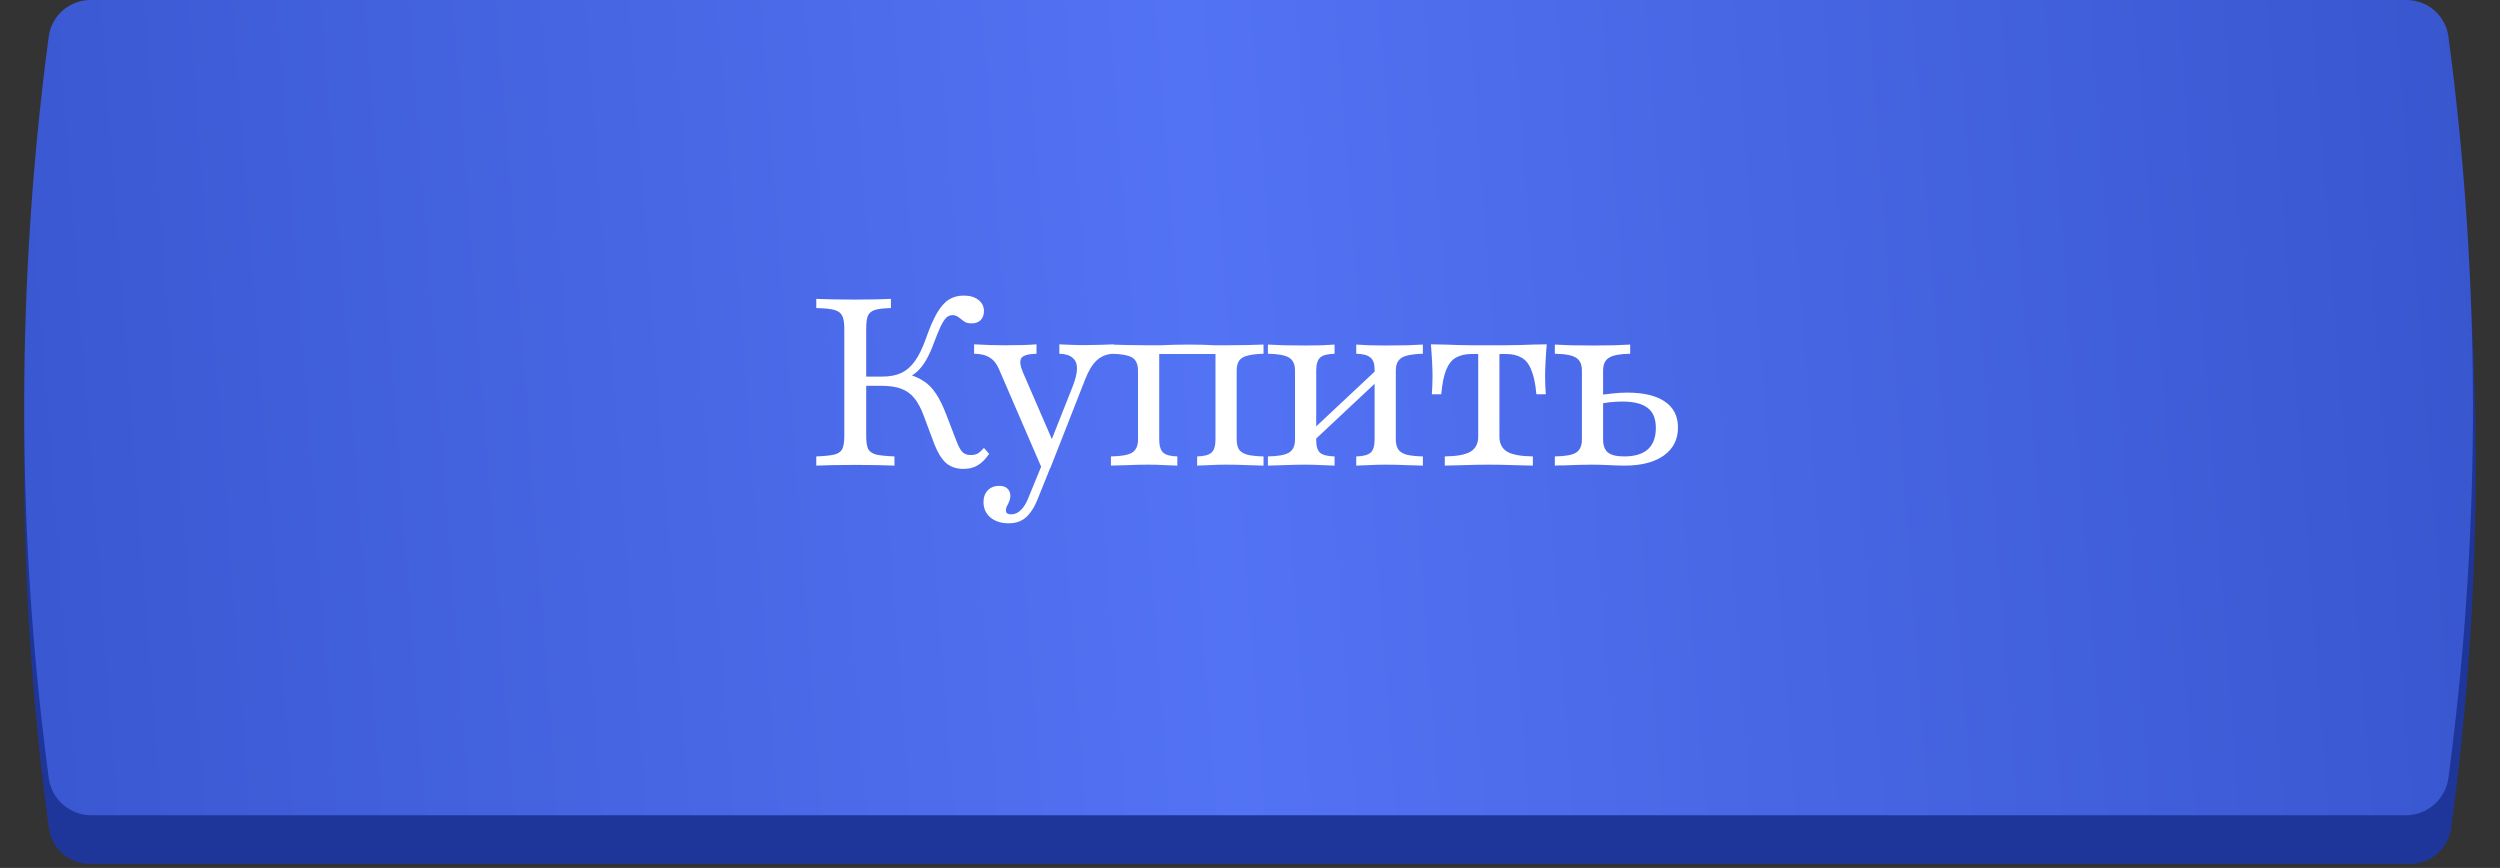
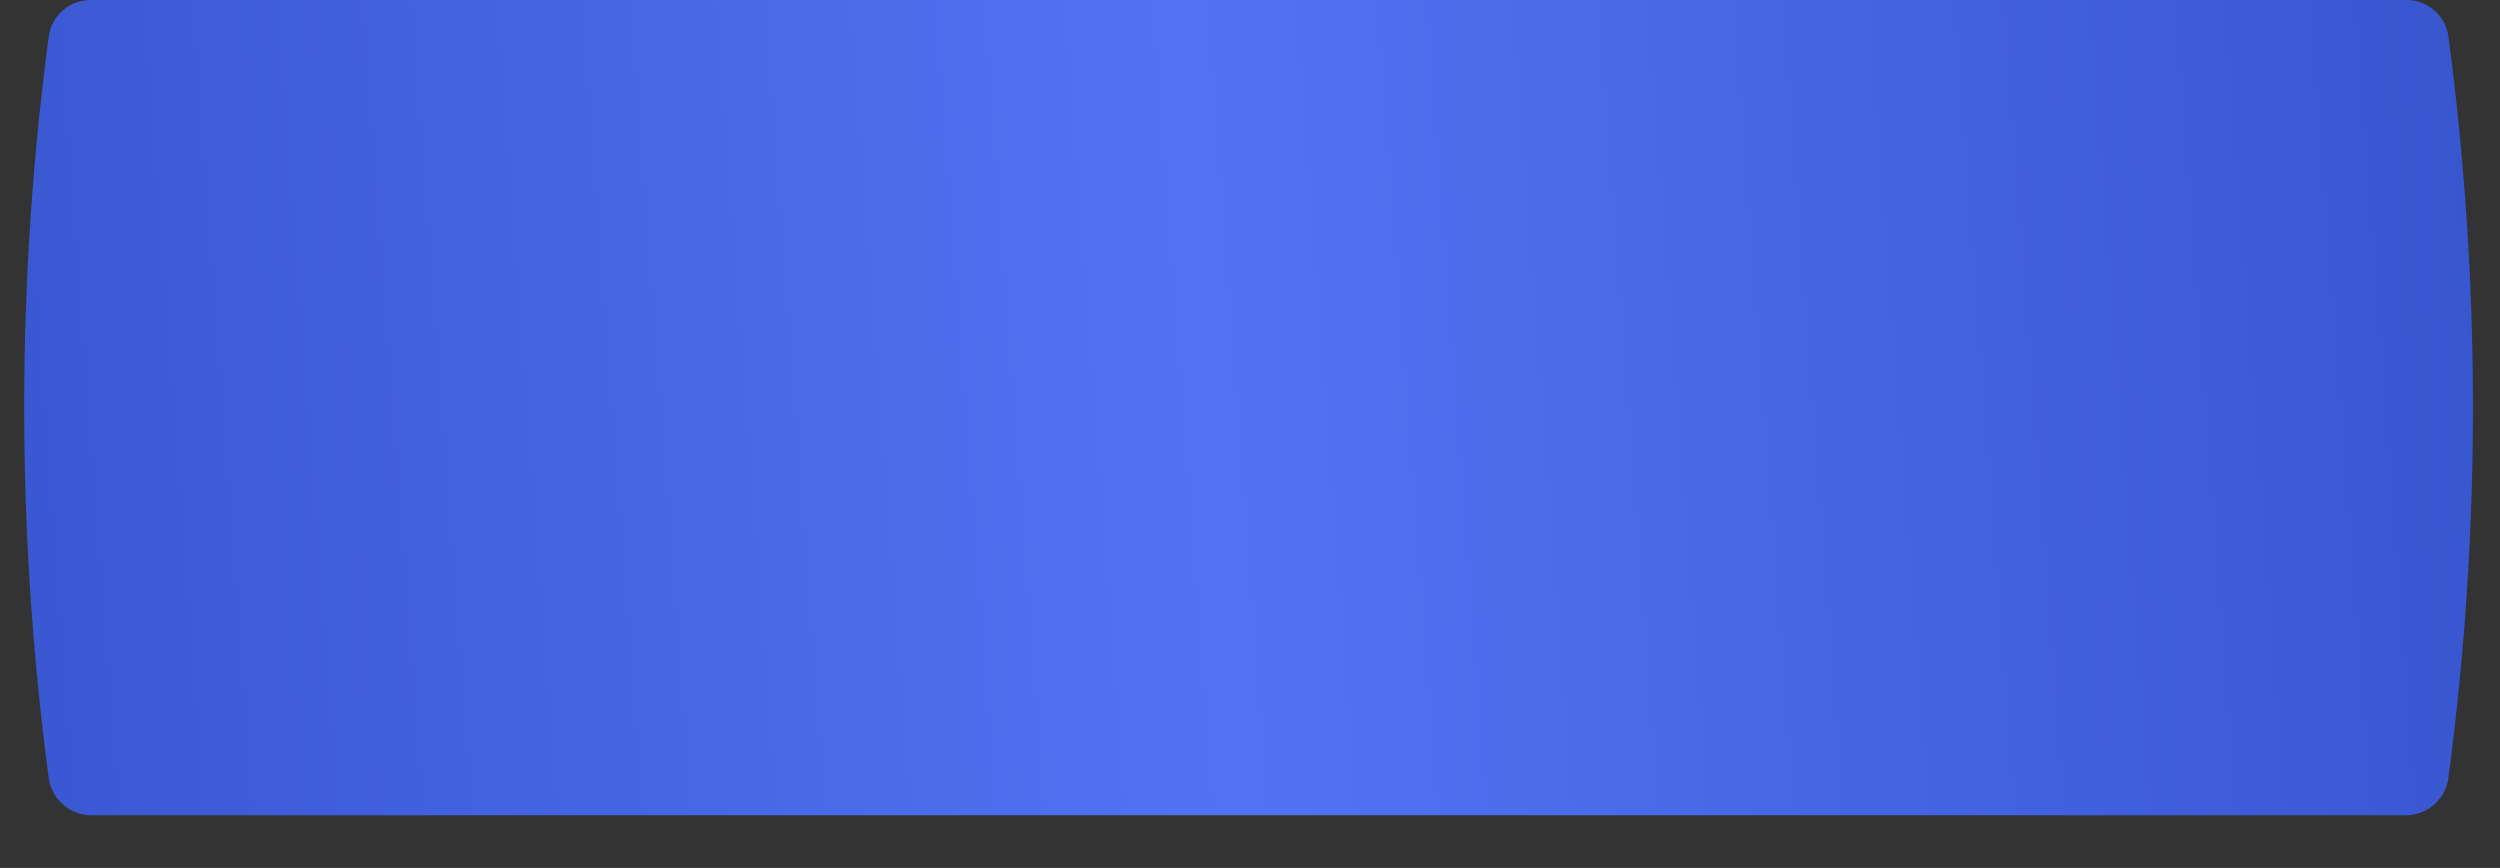
<svg xmlns="http://www.w3.org/2000/svg" width="337" height="117" viewBox="0 0 337 117" fill="none">
  <rect x="0" y="0" width="337" height="117" fill="#333333" stroke="none" />
-   <path d="M6.591 13.94C6.957 11.255 9.251 9.254 11.96 9.254H325.04C327.749 9.254 330.043 11.255 330.409 13.94V13.94C334.783 45.993 334.832 78.488 330.555 110.554L330.411 111.638C330.044 114.39 327.696 116.446 324.919 116.446H12.081C9.304 116.446 6.956 114.39 6.589 111.638L6.445 110.554C2.168 78.488 2.217 45.993 6.591 13.94V13.94Z" fill="#1E3699" />
  <path d="M6.566 4.936C6.942 2.111 9.351 0 12.202 0H324.413C327.263 0 329.673 2.111 330.049 4.936V4.936C334.407 37.72 334.456 70.933 330.194 103.729L330.05 104.838C329.674 107.735 327.207 109.902 324.286 109.902H12.329C9.408 109.902 6.94 107.735 6.564 104.838L6.42 103.729C2.158 70.933 2.207 37.72 6.566 4.936V4.936Z" fill="url(#paint0_linear_13_32)" />
-   <path d="M129.875 63.208C128.923 63.208 128.14 62.943 127.526 62.414C126.934 61.885 126.405 61.028 125.939 59.843L124.542 56.097C124.161 55.061 123.728 54.246 123.241 53.653C122.754 53.061 122.151 52.638 121.431 52.384C120.733 52.13 119.844 52.003 118.765 52.003H116.099V50.765H118.924C119.918 50.765 120.765 50.606 121.463 50.288C122.183 49.95 122.807 49.41 123.336 48.67C123.865 47.929 124.352 46.934 124.796 45.686C125.304 44.226 125.801 43.072 126.288 42.226C126.796 41.358 127.336 40.745 127.907 40.385C128.478 40.025 129.145 39.845 129.907 39.845C130.732 39.845 131.388 40.035 131.875 40.416C132.383 40.797 132.637 41.305 132.637 41.94C132.637 42.448 132.489 42.85 132.192 43.146C131.896 43.443 131.494 43.591 130.986 43.591C130.647 43.591 130.362 43.538 130.129 43.432C129.917 43.305 129.727 43.167 129.558 43.019C129.388 42.871 129.208 42.744 129.018 42.639C128.828 42.533 128.616 42.48 128.383 42.48C128.087 42.48 127.822 42.586 127.59 42.797C127.357 43.009 127.103 43.39 126.828 43.94C126.574 44.469 126.256 45.241 125.875 46.257C125.537 47.188 125.177 47.971 124.796 48.606C124.436 49.22 124.034 49.728 123.59 50.13C123.146 50.511 122.648 50.818 122.098 51.05L122.035 50.352C123.008 50.585 123.812 50.913 124.447 51.336C125.103 51.738 125.674 52.309 126.161 53.05C126.648 53.77 127.124 54.743 127.59 55.971L128.859 59.272C129.156 60.076 129.441 60.626 129.716 60.922C130.013 61.219 130.404 61.356 130.891 61.335C131.229 61.335 131.526 61.272 131.78 61.145C132.034 60.996 132.319 60.743 132.637 60.383L133.335 61.176C132.848 61.896 132.33 62.414 131.78 62.732C131.251 63.049 130.616 63.208 129.875 63.208ZM110.036 62.764V61.526C111.136 61.483 111.951 61.399 112.48 61.272C113.03 61.123 113.39 60.859 113.559 60.478C113.728 60.097 113.813 59.536 113.813 58.796V44.257C113.813 43.495 113.718 42.935 113.527 42.575C113.358 42.194 113.009 41.929 112.48 41.781C111.951 41.633 111.136 41.549 110.036 41.528V40.289C110.544 40.311 111.231 40.332 112.099 40.353C112.988 40.374 114.035 40.385 115.242 40.385C116.384 40.385 117.368 40.374 118.194 40.353C119.019 40.332 119.654 40.311 120.098 40.289V41.528C119.146 41.549 118.426 41.633 117.94 41.781C117.474 41.929 117.157 42.194 116.987 42.575C116.839 42.935 116.765 43.495 116.765 44.257V58.796C116.765 59.557 116.85 60.129 117.019 60.51C117.21 60.87 117.569 61.123 118.098 61.272C118.649 61.399 119.474 61.483 120.574 61.526V62.764C120.045 62.742 119.326 62.721 118.416 62.7C117.506 62.679 116.458 62.668 115.273 62.668C114.109 62.668 113.072 62.679 112.162 62.7C111.274 62.721 110.565 62.742 110.036 62.764ZM140.418 63.081L134.672 49.781C134.376 49.061 133.953 48.532 133.403 48.194C132.874 47.855 132.175 47.686 131.308 47.686V46.416C132.091 46.458 132.8 46.49 133.434 46.511C134.069 46.532 134.757 46.543 135.498 46.543C136.429 46.543 137.233 46.532 137.91 46.511C138.587 46.49 139.191 46.458 139.72 46.416V47.686C138.64 47.707 137.963 47.897 137.688 48.257C137.434 48.617 137.498 49.252 137.878 50.162L142.005 59.684L141.529 59.843L144.608 52.066C144.989 51.093 145.179 50.288 145.179 49.654C145.179 49.019 144.978 48.543 144.576 48.225C144.195 47.887 143.603 47.707 142.799 47.686V46.416C143.37 46.437 143.846 46.458 144.227 46.479C144.629 46.479 145.021 46.49 145.402 46.511C145.783 46.511 146.206 46.511 146.671 46.511C147.306 46.511 147.92 46.501 148.512 46.479C149.126 46.458 149.666 46.437 150.131 46.416V47.686C149.243 47.707 148.491 47.992 147.878 48.543C147.285 49.072 146.756 49.929 146.29 51.114L141.592 63.081H140.418ZM135.974 70.541C134.958 70.541 134.133 70.276 133.498 69.747C132.884 69.218 132.577 68.53 132.577 67.684C132.577 67.028 132.768 66.499 133.149 66.097C133.551 65.695 134.059 65.493 134.672 65.493C135.159 65.493 135.53 65.61 135.783 65.843C136.059 66.097 136.196 66.425 136.196 66.827C136.196 67.123 136.143 67.377 136.037 67.588C135.953 67.821 135.858 68.022 135.752 68.192C135.646 68.382 135.593 68.583 135.593 68.795C135.593 69.154 135.826 69.334 136.291 69.334C136.778 69.334 137.201 69.154 137.561 68.795C137.942 68.456 138.27 67.959 138.545 67.303L140.577 62.351L141.592 63.017L139.815 67.43C139.519 68.149 139.18 68.742 138.799 69.207C138.439 69.673 138.027 70.012 137.561 70.223C137.117 70.435 136.588 70.541 135.974 70.541ZM149.755 62.764V61.526C151.13 61.504 152.082 61.335 152.611 61.018C153.141 60.679 153.405 60.087 153.405 59.24V49.971C153.405 49.103 153.141 48.511 152.611 48.194C152.082 47.876 151.13 47.707 149.755 47.686V46.448C150.241 46.469 150.971 46.49 151.945 46.511C152.918 46.532 153.86 46.543 154.77 46.543C155.384 46.543 155.944 46.543 156.452 46.543C156.96 46.522 157.51 46.501 158.103 46.479C158.696 46.458 159.415 46.448 160.262 46.448C161.108 46.448 161.785 46.458 162.293 46.479C162.801 46.501 163.277 46.522 163.722 46.543C164.166 46.543 164.695 46.543 165.309 46.543C166.24 46.543 167.192 46.532 168.166 46.511C169.139 46.49 169.859 46.469 170.324 46.448V47.686C169.435 47.707 168.716 47.791 168.166 47.94C167.637 48.066 167.256 48.299 167.023 48.638C166.811 48.955 166.705 49.4 166.705 49.971V59.24C166.705 59.812 166.811 60.266 167.023 60.605C167.256 60.922 167.637 61.155 168.166 61.303C168.716 61.43 169.435 61.504 170.324 61.526V62.764C169.859 62.742 169.139 62.721 168.166 62.7C167.192 62.658 166.24 62.637 165.309 62.637C164.526 62.637 163.764 62.658 163.023 62.7C162.304 62.721 161.753 62.742 161.373 62.764V61.526C162.304 61.504 162.949 61.335 163.309 61.018C163.669 60.679 163.848 60.087 163.848 59.24V47.59L164.007 47.717H156.135L156.262 47.59V59.24C156.262 60.087 156.442 60.679 156.802 61.018C157.161 61.335 157.796 61.504 158.706 61.526V62.764C158.346 62.742 157.796 62.721 157.055 62.7C156.315 62.658 155.553 62.637 154.77 62.637C153.86 62.637 152.918 62.658 151.945 62.7C150.971 62.721 150.241 62.742 149.755 62.764ZM182.821 62.764V61.526C183.752 61.504 184.398 61.335 184.757 61.018C185.117 60.7 185.297 60.108 185.297 59.24V49.812C185.297 49.029 185.107 48.49 184.726 48.194C184.366 47.876 183.731 47.707 182.821 47.686V46.448C183.202 46.469 183.763 46.501 184.504 46.543C185.244 46.564 185.995 46.575 186.757 46.575C187.688 46.575 188.641 46.564 189.614 46.543C190.588 46.501 191.318 46.469 191.804 46.448V47.686C190.916 47.707 190.196 47.791 189.646 47.94C189.117 48.066 188.736 48.299 188.503 48.638C188.27 48.955 188.154 49.4 188.154 49.971V59.24C188.154 59.812 188.27 60.266 188.503 60.605C188.736 60.922 189.117 61.155 189.646 61.303C190.196 61.43 190.916 61.504 191.804 61.526V62.764C191.318 62.742 190.588 62.721 189.614 62.7C188.641 62.658 187.688 62.637 186.757 62.637C185.995 62.637 185.244 62.658 184.504 62.7C183.763 62.721 183.202 62.742 182.821 62.764ZM170.917 62.764V61.526C172.272 61.504 173.214 61.335 173.743 61.018C174.293 60.7 174.568 60.108 174.568 59.24V49.971C174.568 49.103 174.293 48.511 173.743 48.194C173.214 47.876 172.272 47.707 170.917 47.686V46.448C171.404 46.469 172.134 46.501 173.108 46.543C174.081 46.564 175.023 46.575 175.933 46.575C176.716 46.575 177.478 46.564 178.218 46.543C178.98 46.501 179.541 46.469 179.901 46.448V47.686C178.97 47.707 178.324 47.876 177.964 48.194C177.605 48.511 177.425 49.103 177.425 49.971V59.399C177.425 60.182 177.605 60.732 177.964 61.049C178.345 61.346 178.991 61.504 179.901 61.526V62.764C179.541 62.742 178.98 62.721 178.218 62.7C177.478 62.658 176.716 62.637 175.933 62.637C175.023 62.637 174.081 62.658 173.108 62.7C172.134 62.721 171.404 62.742 170.917 62.764ZM176.885 59.621L176.187 58.637L185.837 49.59L186.535 50.574L176.885 59.621ZM194.757 62.764V61.526C196.386 61.504 197.54 61.293 198.217 60.891C198.915 60.468 199.264 59.79 199.264 58.859V47.717H198.407C197.561 47.717 196.852 47.876 196.28 48.194C195.73 48.49 195.286 49.04 194.947 49.844C194.63 50.627 194.408 51.728 194.281 53.145H193.011C193.032 52.849 193.053 52.489 193.074 52.066C193.095 51.643 193.106 51.188 193.106 50.701C193.106 50.193 193.085 49.527 193.043 48.701C193 47.876 192.947 47.114 192.884 46.416C193.455 46.416 194.048 46.426 194.661 46.448C195.275 46.469 195.91 46.49 196.566 46.511C197.222 46.511 197.889 46.522 198.566 46.543C199.264 46.543 199.973 46.543 200.693 46.543C201.412 46.543 202.111 46.543 202.788 46.543C203.486 46.522 204.163 46.511 204.819 46.511C205.475 46.49 206.11 46.469 206.724 46.448C207.338 46.426 207.93 46.416 208.501 46.416C208.438 47.114 208.385 47.876 208.343 48.701C208.3 49.527 208.279 50.193 208.279 50.701C208.279 51.188 208.29 51.643 208.311 52.066C208.332 52.489 208.353 52.849 208.374 53.145H207.105C206.978 51.728 206.745 50.627 206.406 49.844C206.089 49.04 205.645 48.49 205.073 48.194C204.523 47.876 203.825 47.717 202.978 47.717H202.121V58.859C202.121 59.79 202.47 60.468 203.169 60.891C203.867 61.293 205.02 61.504 206.629 61.526V62.764C206.015 62.742 205.147 62.721 204.026 62.7C202.904 62.658 201.793 62.637 200.693 62.637C199.592 62.637 198.481 62.658 197.36 62.7C196.238 62.721 195.37 62.742 194.757 62.764ZM209.592 62.764V61.526C210.988 61.504 211.941 61.335 212.448 61.018C212.978 60.679 213.242 60.087 213.242 59.24V49.971C213.242 49.125 212.978 48.543 212.448 48.225C211.941 47.887 210.988 47.707 209.592 47.686V46.448C210.057 46.469 210.766 46.501 211.718 46.543C212.671 46.564 213.665 46.575 214.702 46.575C215.655 46.575 216.617 46.564 217.591 46.543C218.564 46.501 219.284 46.469 219.749 46.448V47.686C218.374 47.707 217.422 47.887 216.893 48.225C216.363 48.543 216.099 49.125 216.099 49.971V59.24C216.099 60.044 216.311 60.626 216.734 60.986C217.178 61.346 217.908 61.526 218.924 61.526C220.342 61.526 221.411 61.208 222.13 60.573C222.85 59.917 223.209 58.954 223.209 57.685C223.209 56.436 222.839 55.537 222.098 54.986C221.379 54.415 220.236 54.13 218.67 54.13C218.141 54.13 217.58 54.161 216.988 54.225C216.395 54.288 215.803 54.394 215.21 54.542V53.368C215.866 53.219 216.554 53.114 217.273 53.05C217.993 52.965 218.67 52.923 219.305 52.923C221.548 52.923 223.252 53.325 224.416 54.13C225.601 54.934 226.193 56.097 226.193 57.621C226.193 59.23 225.558 60.489 224.289 61.399C223.019 62.309 221.252 62.764 218.988 62.764C218.395 62.764 217.707 62.742 216.924 62.7C216.141 62.658 215.348 62.637 214.544 62.637C213.972 62.637 213.358 62.647 212.702 62.668C212.068 62.69 211.475 62.711 210.925 62.732C210.375 62.732 209.93 62.742 209.592 62.764Z" fill="white" />
  <defs>
    <linearGradient id="paint0_linear_13_32" x1="4.80048e-07" y1="175.007" x2="343.702" y2="149.147" gradientUnits="userSpaceOnUse">
      <stop stop-color="#3856CE" />
      <stop offset="0.498" stop-color="#5373F5" />
      <stop offset="1" stop-color="#3856CE" />
    </linearGradient>
  </defs>
</svg>